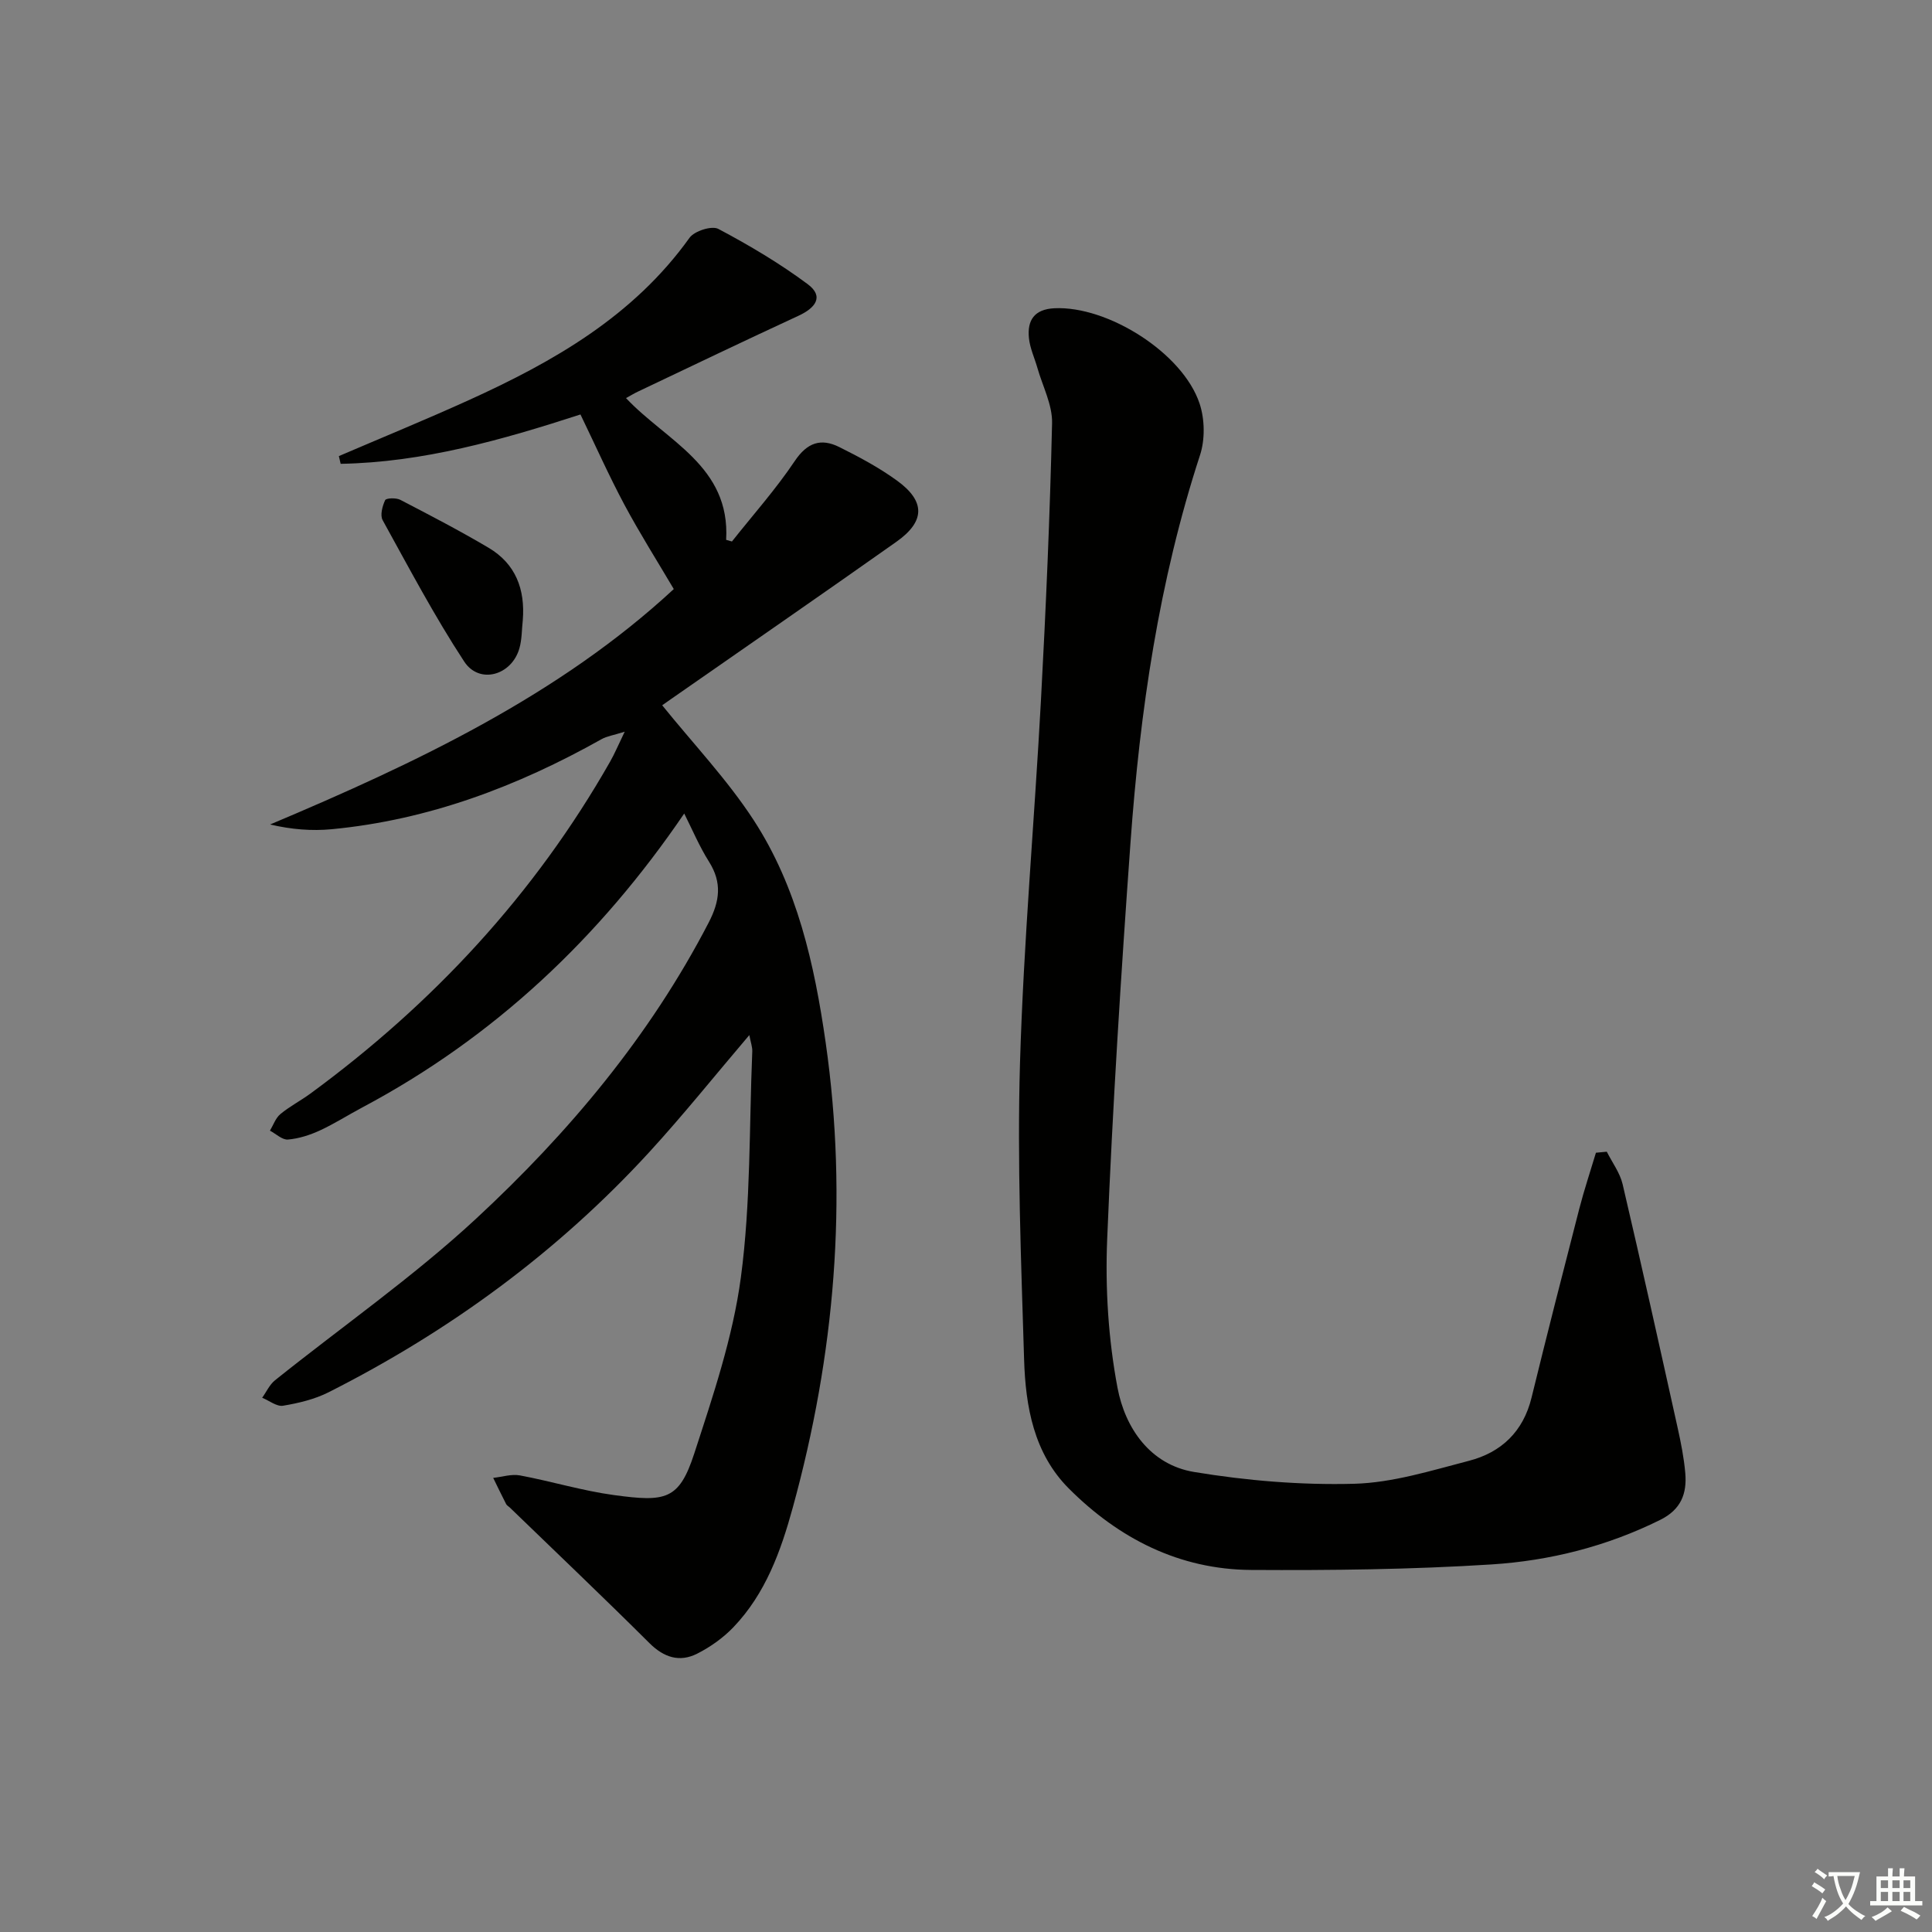
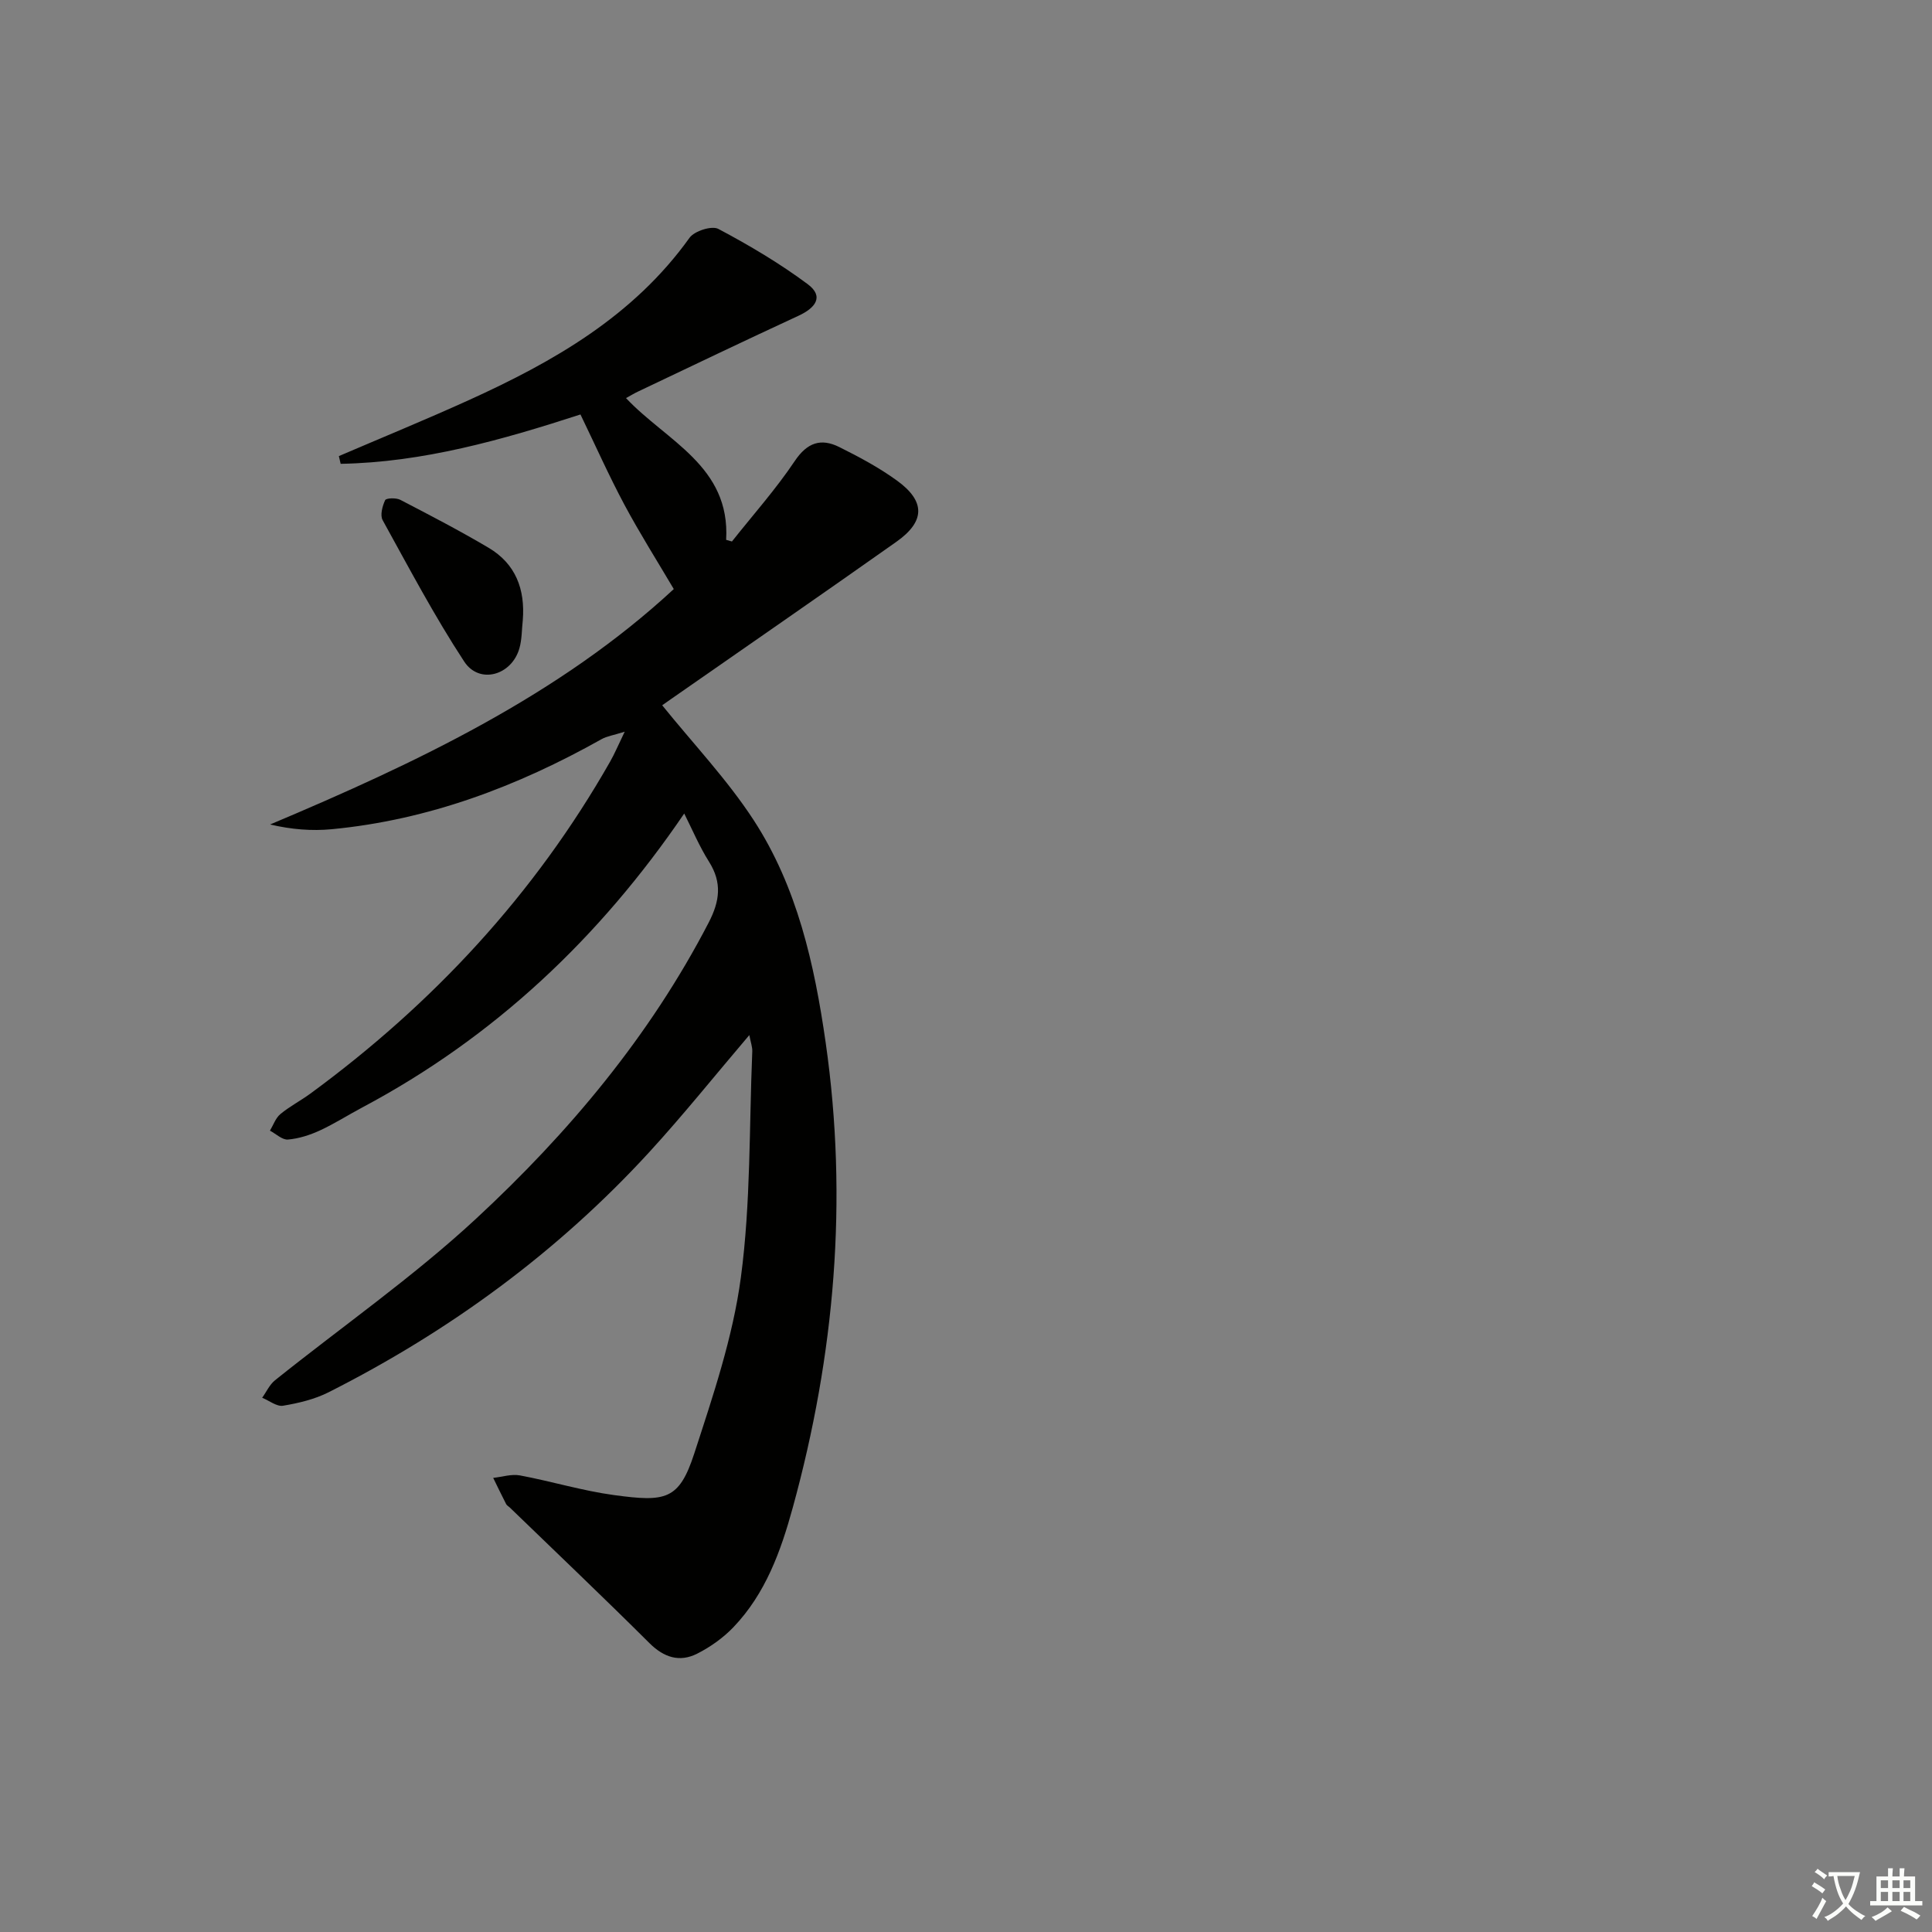
<svg xmlns="http://www.w3.org/2000/svg" enable-background="new 0 0 400 400" viewBox="0 0 400 400">
  <rect x="0" y="0" width="400" height="400" fill="#808080" stroke="none" />
  <path d="m377.9 391.2c-.2.3-.4.5-.6.8-.7-.6-1.4-1-2.2-1.5.2-.3.4-.5.5-.8.6.4 1.4.8 2.3 1.5zm-1.8 6.1c-.2-.2-.5-.4-.9-.6.4-.6.8-1.2 1.2-1.9s.7-1.3.9-1.9c.3.3.5.5.8.7-.7 1.3-1.4 2.6-2 3.7zm2.2-9c-.3.3-.5.5-.6.8-.6-.6-1.3-1.1-2-1.5.3-.3.5-.5.6-.7.6.5 1.3.9 2 1.4zm.3.2v-.9h2 4.5c-.3 1.3-.6 2.5-1 3.6s-.9 2.1-1.4 3c.4.5 1 1 1.6 1.4s1.2.8 1.9 1.1c-.3.2-.5.4-.8.8-.4-.3-1-.7-1.6-1.2s-1.2-1.1-1.6-1.6c-.5.6-1.1 1.1-1.7 1.6s-1.4.9-2.1 1.4c-.1-.3-.3-.5-.7-.8.6-.2 1.2-.5 1.9-1s1.4-1.1 2-1.8c-.5-.8-.9-1.6-1.2-2.5s-.6-2-.8-3.2c-.4.1-.7.1-1 .1zm2.5 2.7c.3 1 .7 1.7 1 2.2.3-.5.6-1.1 1-2s.6-1.9.9-3h-3.2-.4c.1.9.3 1.8.7 2.8z" fill="#fbfcfa" />
  <path d="m396.5 388.5v1.5 3.6h1.5v.9c-.4 0-1 0-1.7 0h-7.9c-.5 0-.9 0-1.2 0v-.9h1.3v-3.5c0-.7 0-1.2 0-1.6h2.4c0-.8 0-1.4 0-1.7h1c0 .3-.1.8-.1 1.7h1.5c0-.8 0-1.4 0-1.7h1c0 .3-.1.9-.1 1.7zm-8.2 9.2c-.2-.3-.5-.5-.8-.8.8-.3 1.4-.6 1.9-.9s1-.7 1.4-1.1c.3.3.6.5.9.8-1.6 1-2.8 1.6-3.4 2zm2.6-6.8v-1.6h-1.5v1.6zm0 2.7v-1.9h-1.5v1.9zm2.4-2.7v-1.6h-1.5v1.6zm0 2.7v-1.9h-1.5v1.9zm.2 2 .7-.8c.4.2.9.5 1.6.8s1.3.7 1.8 1c-.3.3-.5.6-.8.8-.4-.3-1.5-1-3.3-1.8zm2-4.7v-1.6h-1.4v1.6zm0 2.7v-1.9h-1.4v1.9z" fill="#fbfcfa" />
  <g fill="#010100">
    <path d="m70.16 94.43c8.97-3.85 18-7.55 26.89-11.58 17.58-7.98 34.1-17.4 45.71-33.62 1.01-1.41 4.61-2.55 5.96-1.84 6.4 3.39 12.69 7.12 18.49 11.43 3.5 2.6 1.56 4.96-1.88 6.55-11.15 5.15-22.23 10.47-33.32 15.74-.74.35-1.43.78-2.4 1.31 8.36 8.91 21.62 14.05 20.73 29.35.4.11.8.23 1.2.34 4.37-5.52 9.09-10.81 13-16.65 2.59-3.86 5.44-4.78 9.21-2.91 4.14 2.06 8.28 4.27 12 6.98 5.88 4.28 5.8 8.43-.16 12.64-15.48 10.94-31.09 21.71-46.64 32.55-.91.64-1.82 1.28-1.85 1.3 6.46 8.01 13.46 15.37 18.92 23.75 9.05 13.89 12.61 29.93 14.93 46.11 4.66 32.54 1.88 64.64-6.82 96.27-2.48 9.03-5.64 17.79-12.26 24.72-2.12 2.22-4.79 4.12-7.54 5.51-3.62 1.82-6.85.81-9.86-2.18-9.53-9.49-19.28-18.75-28.94-28.1-.24-.23-.58-.4-.73-.68-.92-1.8-1.8-3.62-2.69-5.44 1.86-.2 3.79-.84 5.55-.51 6.52 1.22 12.91 3.18 19.46 4.07 10.69 1.45 13.48 1.05 16.62-8.61 3.89-11.96 8-24.09 9.65-36.46 2.06-15.42 1.71-31.17 2.36-46.78.04-.93-.33-1.89-.61-3.39-7.16 8.41-13.68 16.56-20.71 24.23-19 20.71-41.34 37.06-66.39 49.72-2.89 1.46-6.21 2.25-9.43 2.79-1.31.22-2.88-1.06-4.33-1.65.88-1.22 1.53-2.72 2.66-3.62 13.87-11.12 28.56-21.35 41.57-33.4 19.22-17.81 36.03-37.84 48.22-61.37 2.29-4.43 2.8-8.25.07-12.58-2.02-3.2-3.5-6.74-5.14-9.99-17.49 25.69-39.29 46.31-66.66 60.86-2.94 1.56-5.76 3.37-8.77 4.76-2.07.95-4.36 1.69-6.61 1.88-1.18.1-2.48-1.18-3.73-1.84.7-1.16 1.17-2.61 2.16-3.43 1.91-1.59 4.17-2.75 6.18-4.22 25.44-18.65 46.47-41.29 62.11-68.79.89-1.56 1.59-3.24 3-6.16-2.38.75-3.7.93-4.78 1.54-17.44 9.79-35.83 16.74-55.88 18.65-4.13.39-8.32.06-12.76-.98 30.46-12.83 59.91-26.82 83.58-48.74-3.39-5.74-7.02-11.49-10.22-17.46-3.2-5.99-5.97-12.21-9.1-18.69-16.33 5.3-32.61 9.91-49.65 10.22-.12-.55-.24-1.08-.37-1.6z" />
-     <path d="m332.67 238.45c1.12 2.24 2.73 4.37 3.28 6.74 3.93 16.8 7.67 33.64 11.4 50.48.68 3.07 1.3 6.19 1.57 9.32.36 4.24-.86 7.54-5.2 9.69-11.05 5.48-22.84 8.45-34.93 9.22-16.55 1.05-33.17 1.24-49.76 1.14-14.86-.09-27.39-6.5-37.74-16.86-7.25-7.26-8.96-16.96-9.26-26.67-.62-20.46-1.45-40.96-.85-61.41.74-25.07 2.99-50.1 4.34-75.16 1.03-19.1 1.86-38.21 2.3-57.33.09-3.79-1.96-7.64-3.04-11.45-.59-2.06-1.54-4.07-1.75-6.17-.38-3.69 1.12-5.97 5.28-6.17 11.01-.53 26.56 9.24 30.05 19.73 1.08 3.24 1.15 7.44.09 10.68-8.51 26.08-12.43 52.98-14.39 80.18-1.97 27.35-3.71 54.73-4.83 82.13-.42 10.24.24 20.73 2.14 30.79 1.57 8.32 6.76 15.93 15.87 17.43 10.89 1.8 22.08 2.73 33.1 2.44 7.97-.21 15.94-2.72 23.77-4.75 6.7-1.73 11.26-6.04 12.98-13.09 3.19-13.04 6.52-26.05 9.87-39.05 1.01-3.92 2.3-7.77 3.46-11.65.76-.07 1.51-.14 2.25-.21z" />
    <path d="m108.24 128.37c-.22 1.97-.17 4.01-.71 5.88-1.61 5.6-8.29 7.49-11.42 2.72-6.17-9.41-11.44-19.41-16.89-29.28-.56-1.02-.05-2.91.52-4.14.21-.44 2.27-.52 3.13-.07 6.17 3.2 12.34 6.41 18.32 9.95 5.58 3.32 7.55 8.58 7.05 14.94z" />
  </g>
</svg>